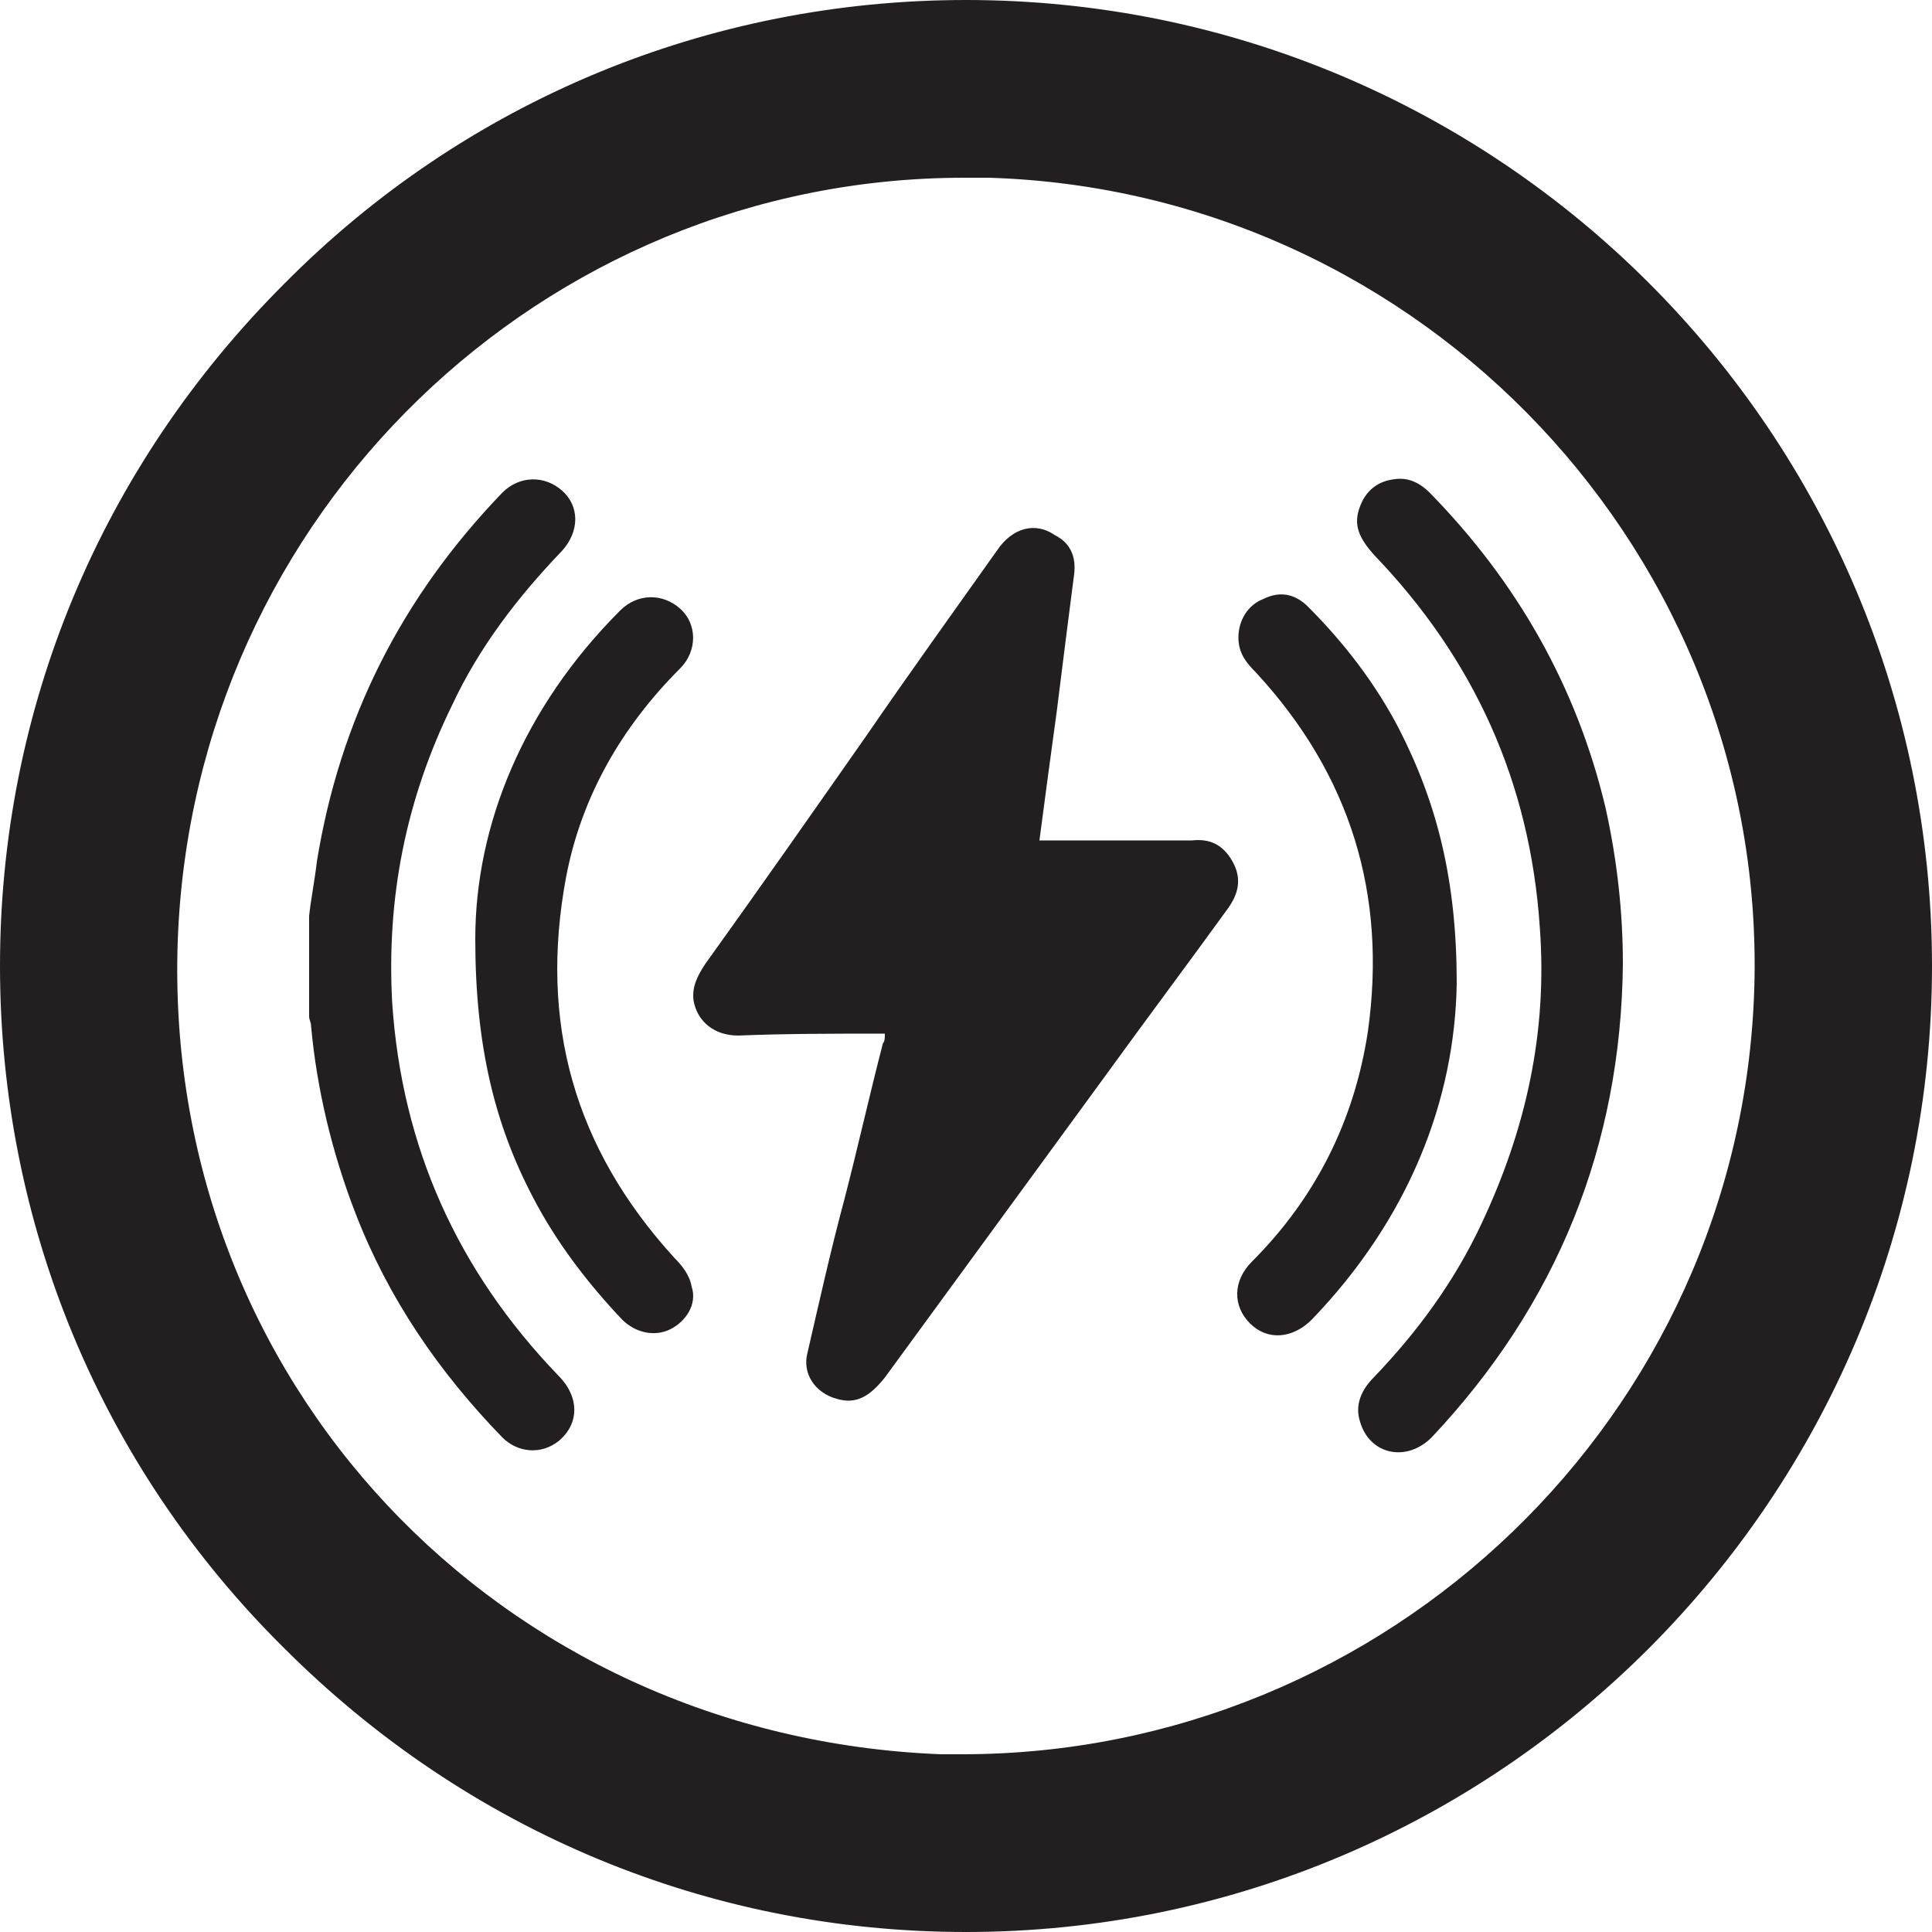
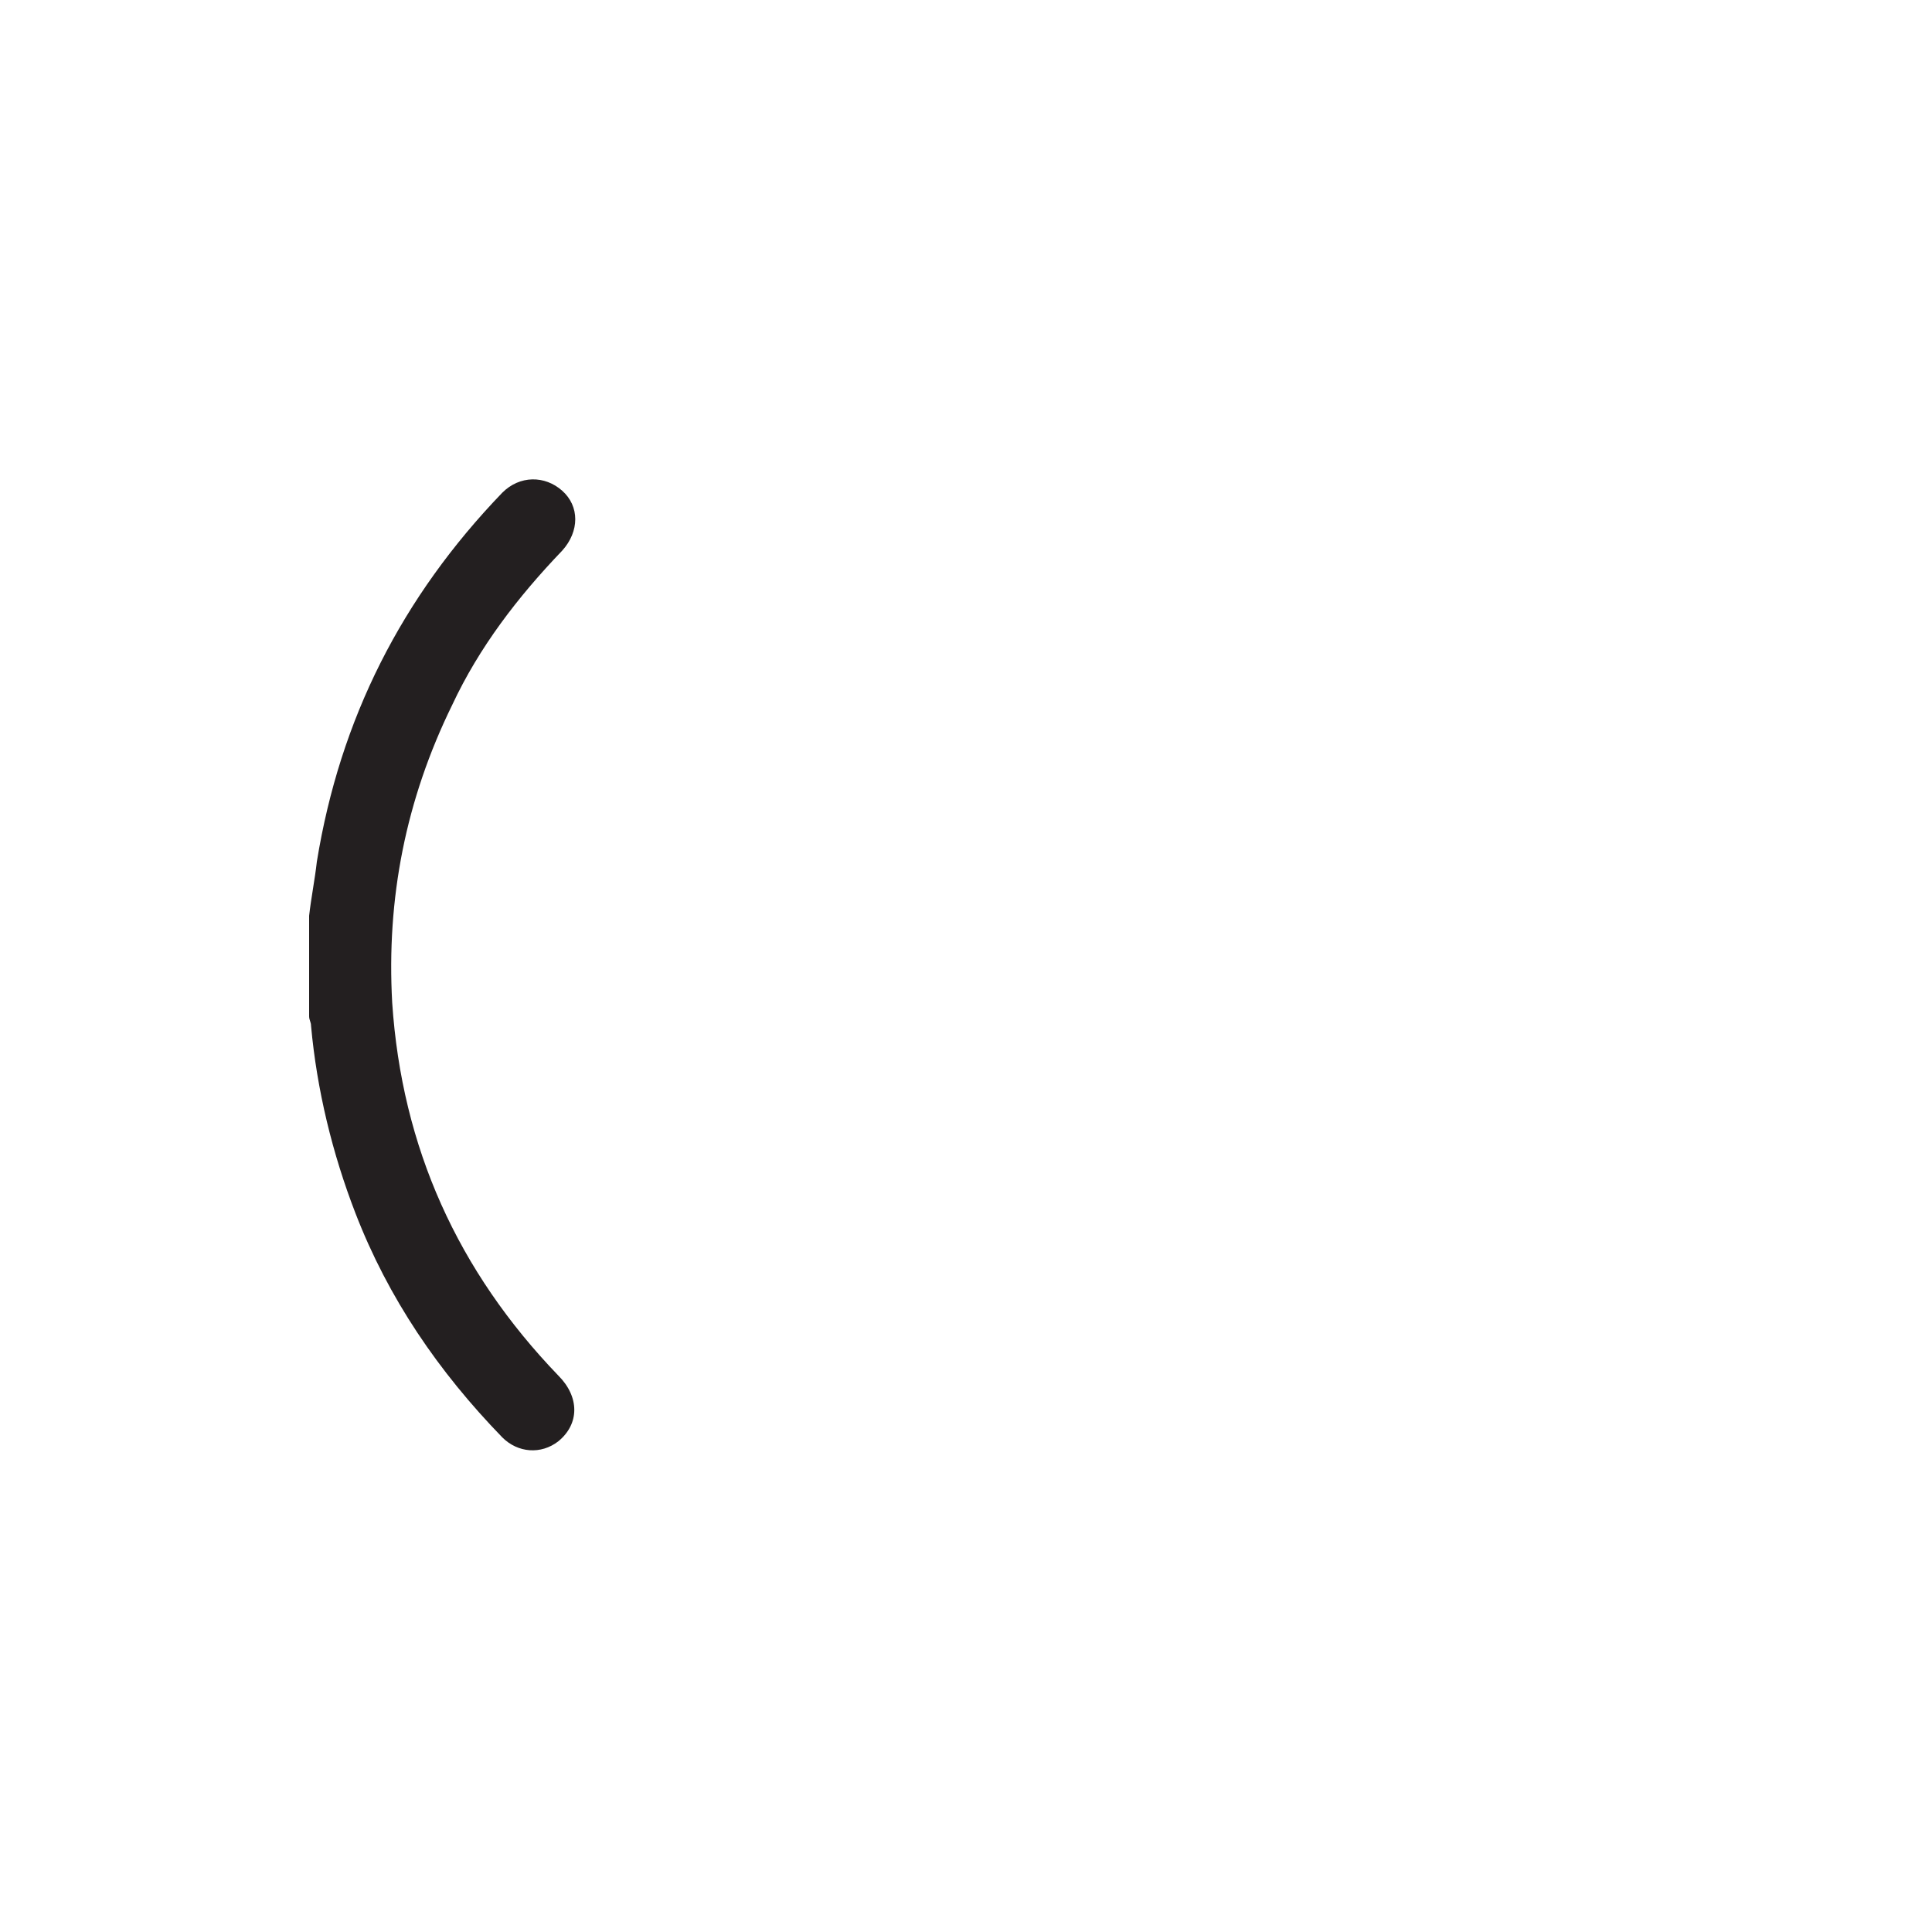
<svg xmlns="http://www.w3.org/2000/svg" version="1.1" id="Layer_1" x="0px" y="0px" viewBox="0 0 100 100" style="enable-background:new 0 0 100 100;" xml:space="preserve">
  <style type="text/css">
	.st0{fill:#231F20;}
</style>
  <g>
-     <path class="st0" d="M50,0C50,0,50,0,50,0C36.7,0,24.1,5.2,14.7,14.7C5.2,24.2,0,36.7,0,50c0,13.3,5.2,25.9,14.7,35.3   c9.5,9.5,22,14.7,35.3,14.7c0,0,0,0,0,0c27.6,0,50-22.5,50-50C100,22.4,77.6,0,50,0z M49.8,90.8c-0.4,0-0.8,0-1.1,0h0   C25.8,89.9,8.4,71.4,9.2,48.7C10,26.6,28.1,9.2,49.9,9.2c0.4,0,0.9,0,1.3,0c22.5,0.7,40.3,19.6,39.6,42   C90.1,73.3,71.8,90.8,49.8,90.8z" />
    <g>
-       <path class="st0" d="M45.8,53.5c0,0.2,0,0.4-0.1,0.5c-0.7,2.7-1.3,5.4-2,8.1c-0.7,2.6-1.3,5.3-1.9,7.9c-0.3,1.1,0.4,2.1,1.5,2.4    c1,0.3,1.7-0.1,2.5-1.1c3.8-5.2,7.6-10.4,11.4-15.6c2.1-2.9,4.2-5.7,6.3-8.6c0.6-0.8,0.8-1.6,0.3-2.5c-0.5-0.9-1.2-1.2-2.1-1.1    c-1.4,0-2.8,0-4.2,0c-1.2,0-2.5,0-3.7,0c0.3-2.3,0.6-4.5,0.9-6.7c0.3-2.4,0.6-4.8,0.9-7.1c0.1-0.9-0.2-1.6-1-2    c-1-0.7-2.2-0.4-3,0.8c-2.2,3.1-4.5,6.3-6.7,9.5c-2.8,4-5.6,8-8.4,11.9c-0.4,0.6-0.7,1.2-0.6,1.9c0.2,1.1,1.1,1.8,2.3,1.8    C40.7,53.5,43.2,53.5,45.8,53.5z M84,49.9c0-2.7-0.3-5.4-0.9-8.1c-1.5-6.3-4.6-11.7-9.1-16.3c-0.5-0.5-1.1-0.8-1.8-0.7    c-0.9,0.1-1.5,0.6-1.8,1.4c-0.4,1,0,1.7,0.7,2.5c5.2,5.4,8.1,11.8,8.6,19.3c0.4,5.4-0.7,10.4-3,15.3c-1.4,3-3.3,5.6-5.6,8    c-0.6,0.6-1,1.4-0.7,2.3c0.5,1.7,2.4,2.1,3.7,0.8C80.6,67.5,83.9,59.3,84,49.9z M24.6,48.6c0,5.5,1,9.6,3,13.4    c1.2,2.3,2.8,4.4,4.6,6.3c0.7,0.7,1.7,0.9,2.5,0.5c0.8-0.4,1.4-1.3,1.1-2.2c-0.1-0.6-0.5-1.1-0.9-1.5c-5.2-5.7-7-12.2-5.6-19.7    c0.8-4.2,2.9-7.8,5.9-10.8c0.9-0.9,0.9-2.3,0-3.1s-2.2-0.8-3.1,0.1C27.1,36.6,24.6,42.7,24.6,48.6z M75.4,50.9c0-5.3-1-9.3-3-13.2    c-1.2-2.3-2.8-4.4-4.7-6.3c-0.7-0.7-1.5-0.8-2.3-0.4c-0.8,0.3-1.3,1.1-1.3,2c0,0.8,0.4,1.3,0.9,1.8c4.9,5.3,6.8,11.5,5.8,18.6    c-0.7,4.6-2.7,8.6-6,11.9c-1,1-1,2.3-0.1,3.2c0.9,0.9,2.2,0.8,3.2-0.2C72.9,63.1,75.3,57,75.4,50.9z" />
      <path class="st0" d="M16,47.4c0.1-0.9,0.3-1.9,0.4-2.8c1.2-7.4,4.4-13.7,9.6-19.1c0.9-0.9,2.2-0.9,3.1-0.1s0.9,2.1,0,3.1    c-2.3,2.4-4.3,5-5.7,8c-2.4,4.9-3.4,10-3.1,15.4c0.5,7.5,3.4,13.9,8.6,19.3c1.1,1.1,1.1,2.5,0,3.4c-0.9,0.7-2.1,0.6-2.9-0.2    c-3.3-3.4-5.9-7.2-7.6-11.6c-1.2-3.1-2-6.4-2.3-9.7c0-0.2-0.1-0.3-0.1-0.5C16,50.7,16,49.1,16,47.4z" />
    </g>
  </g>
</svg>